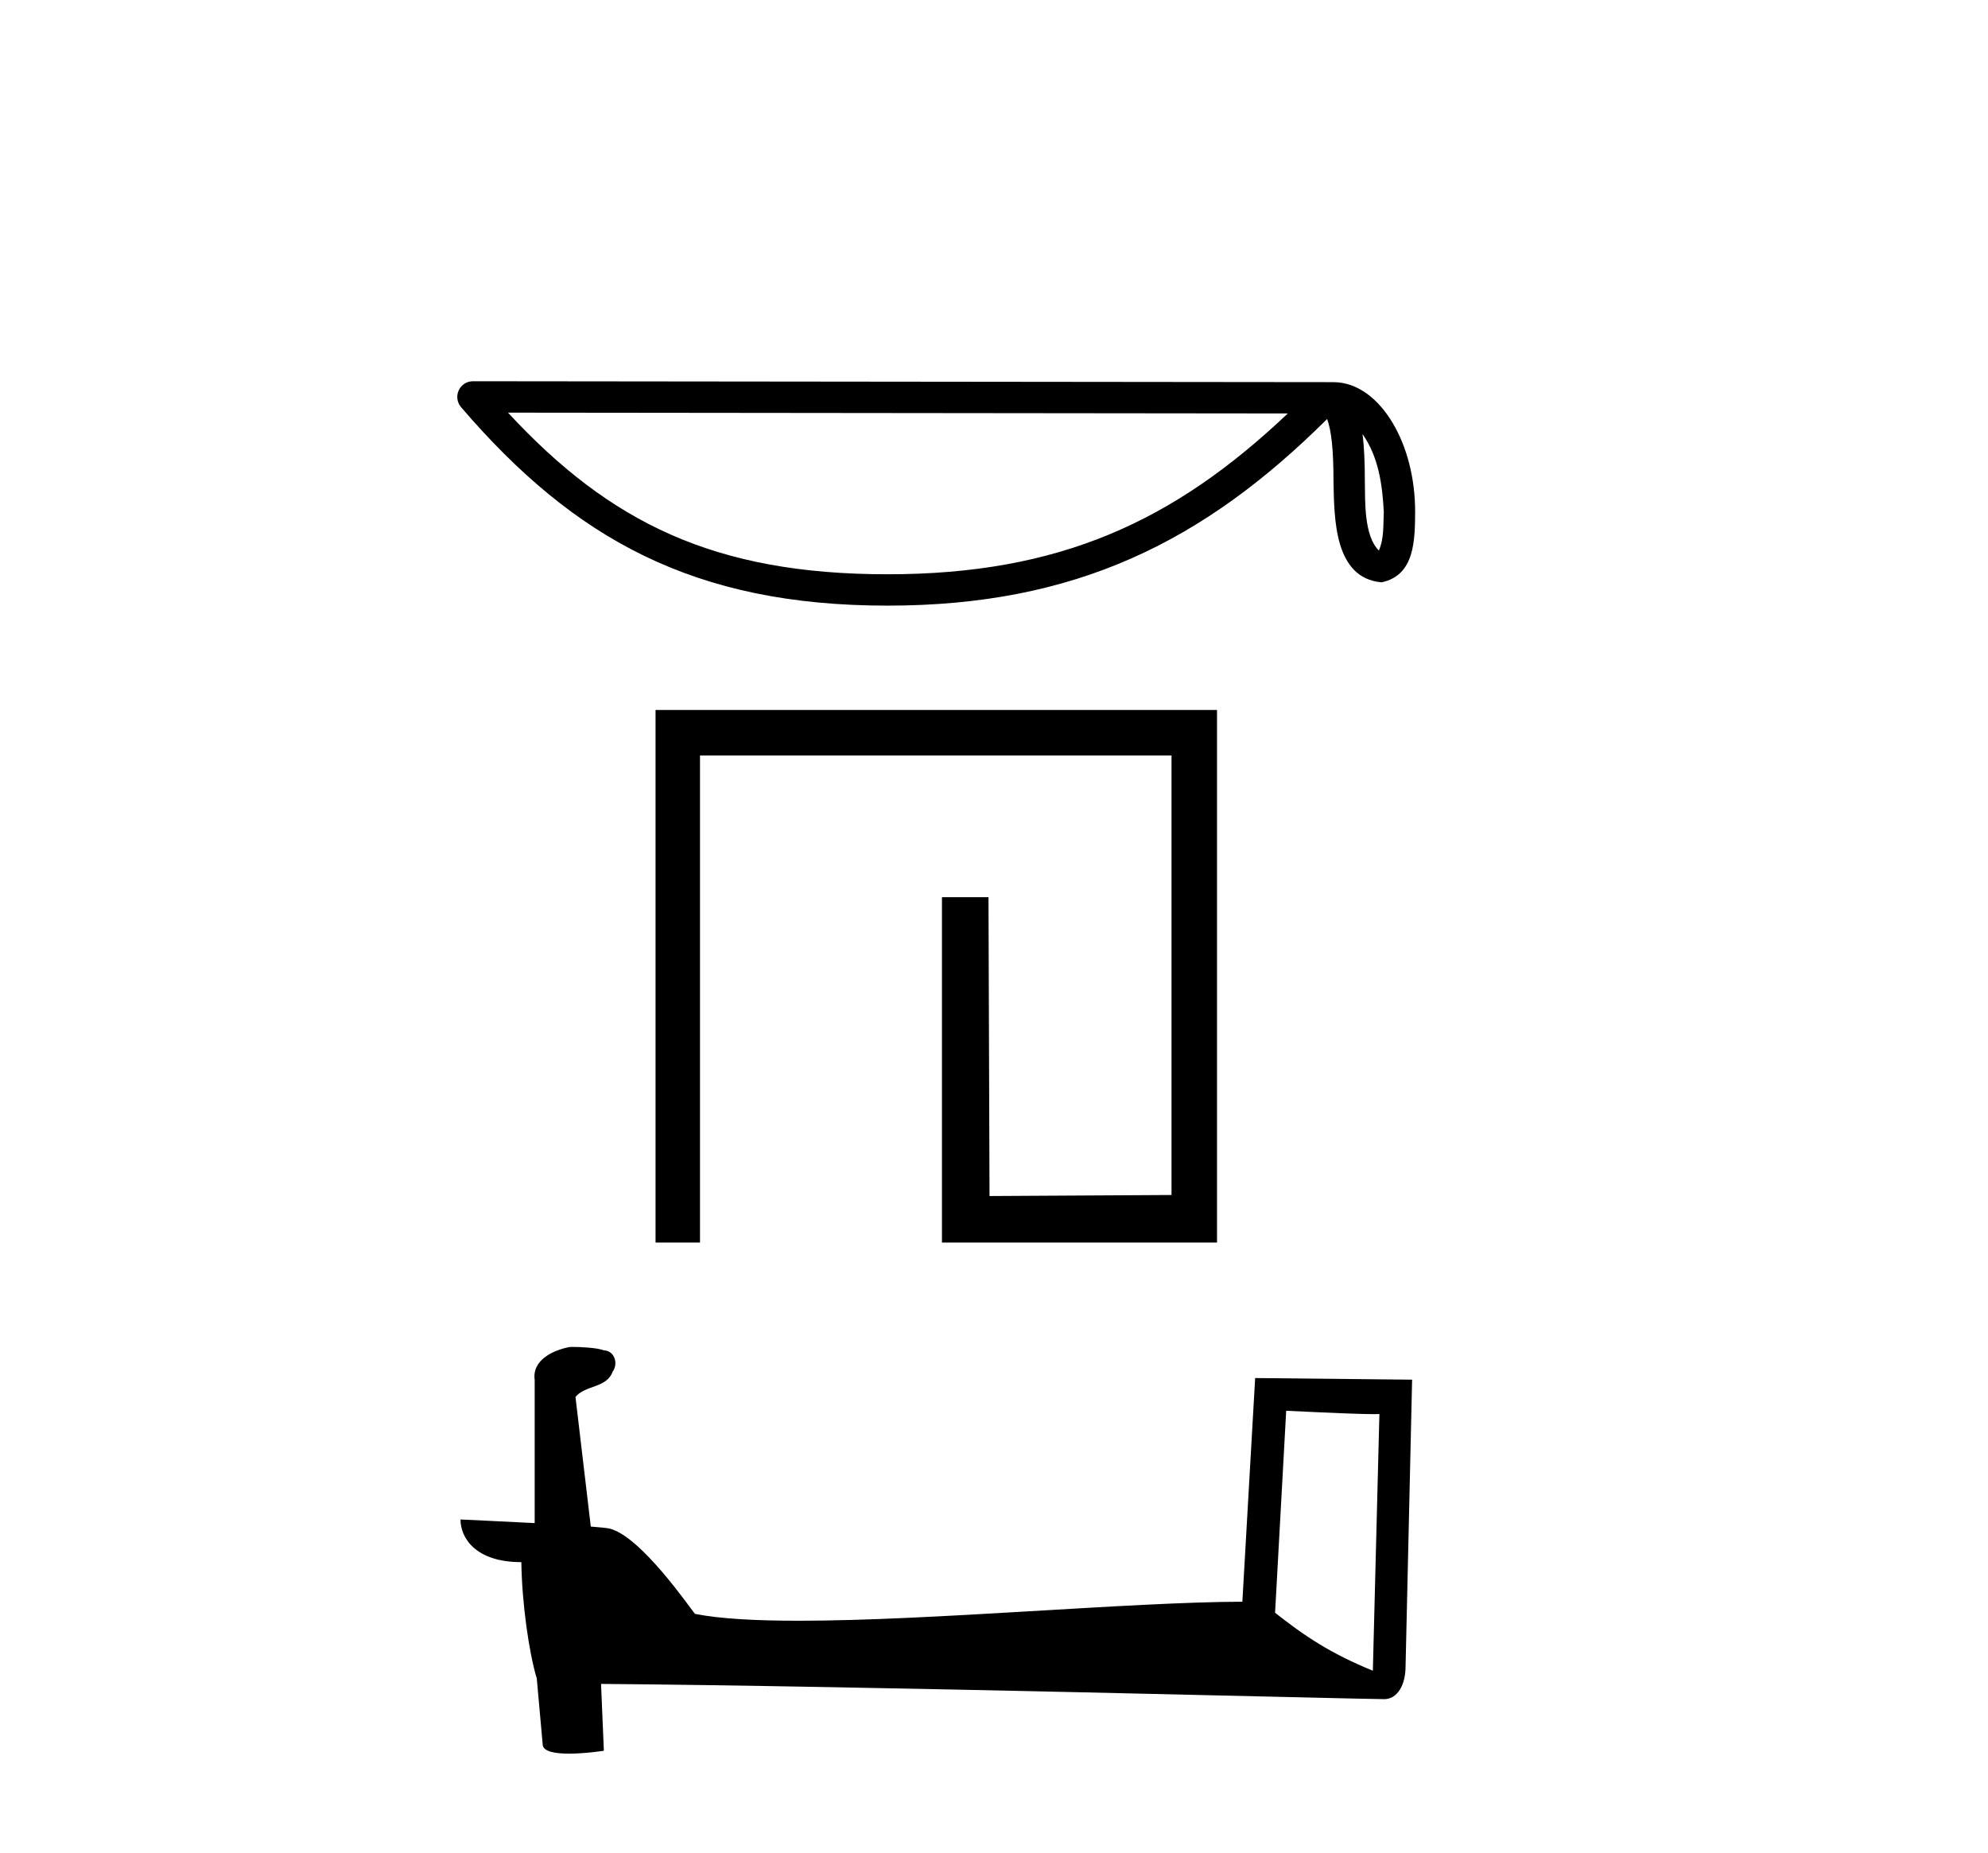
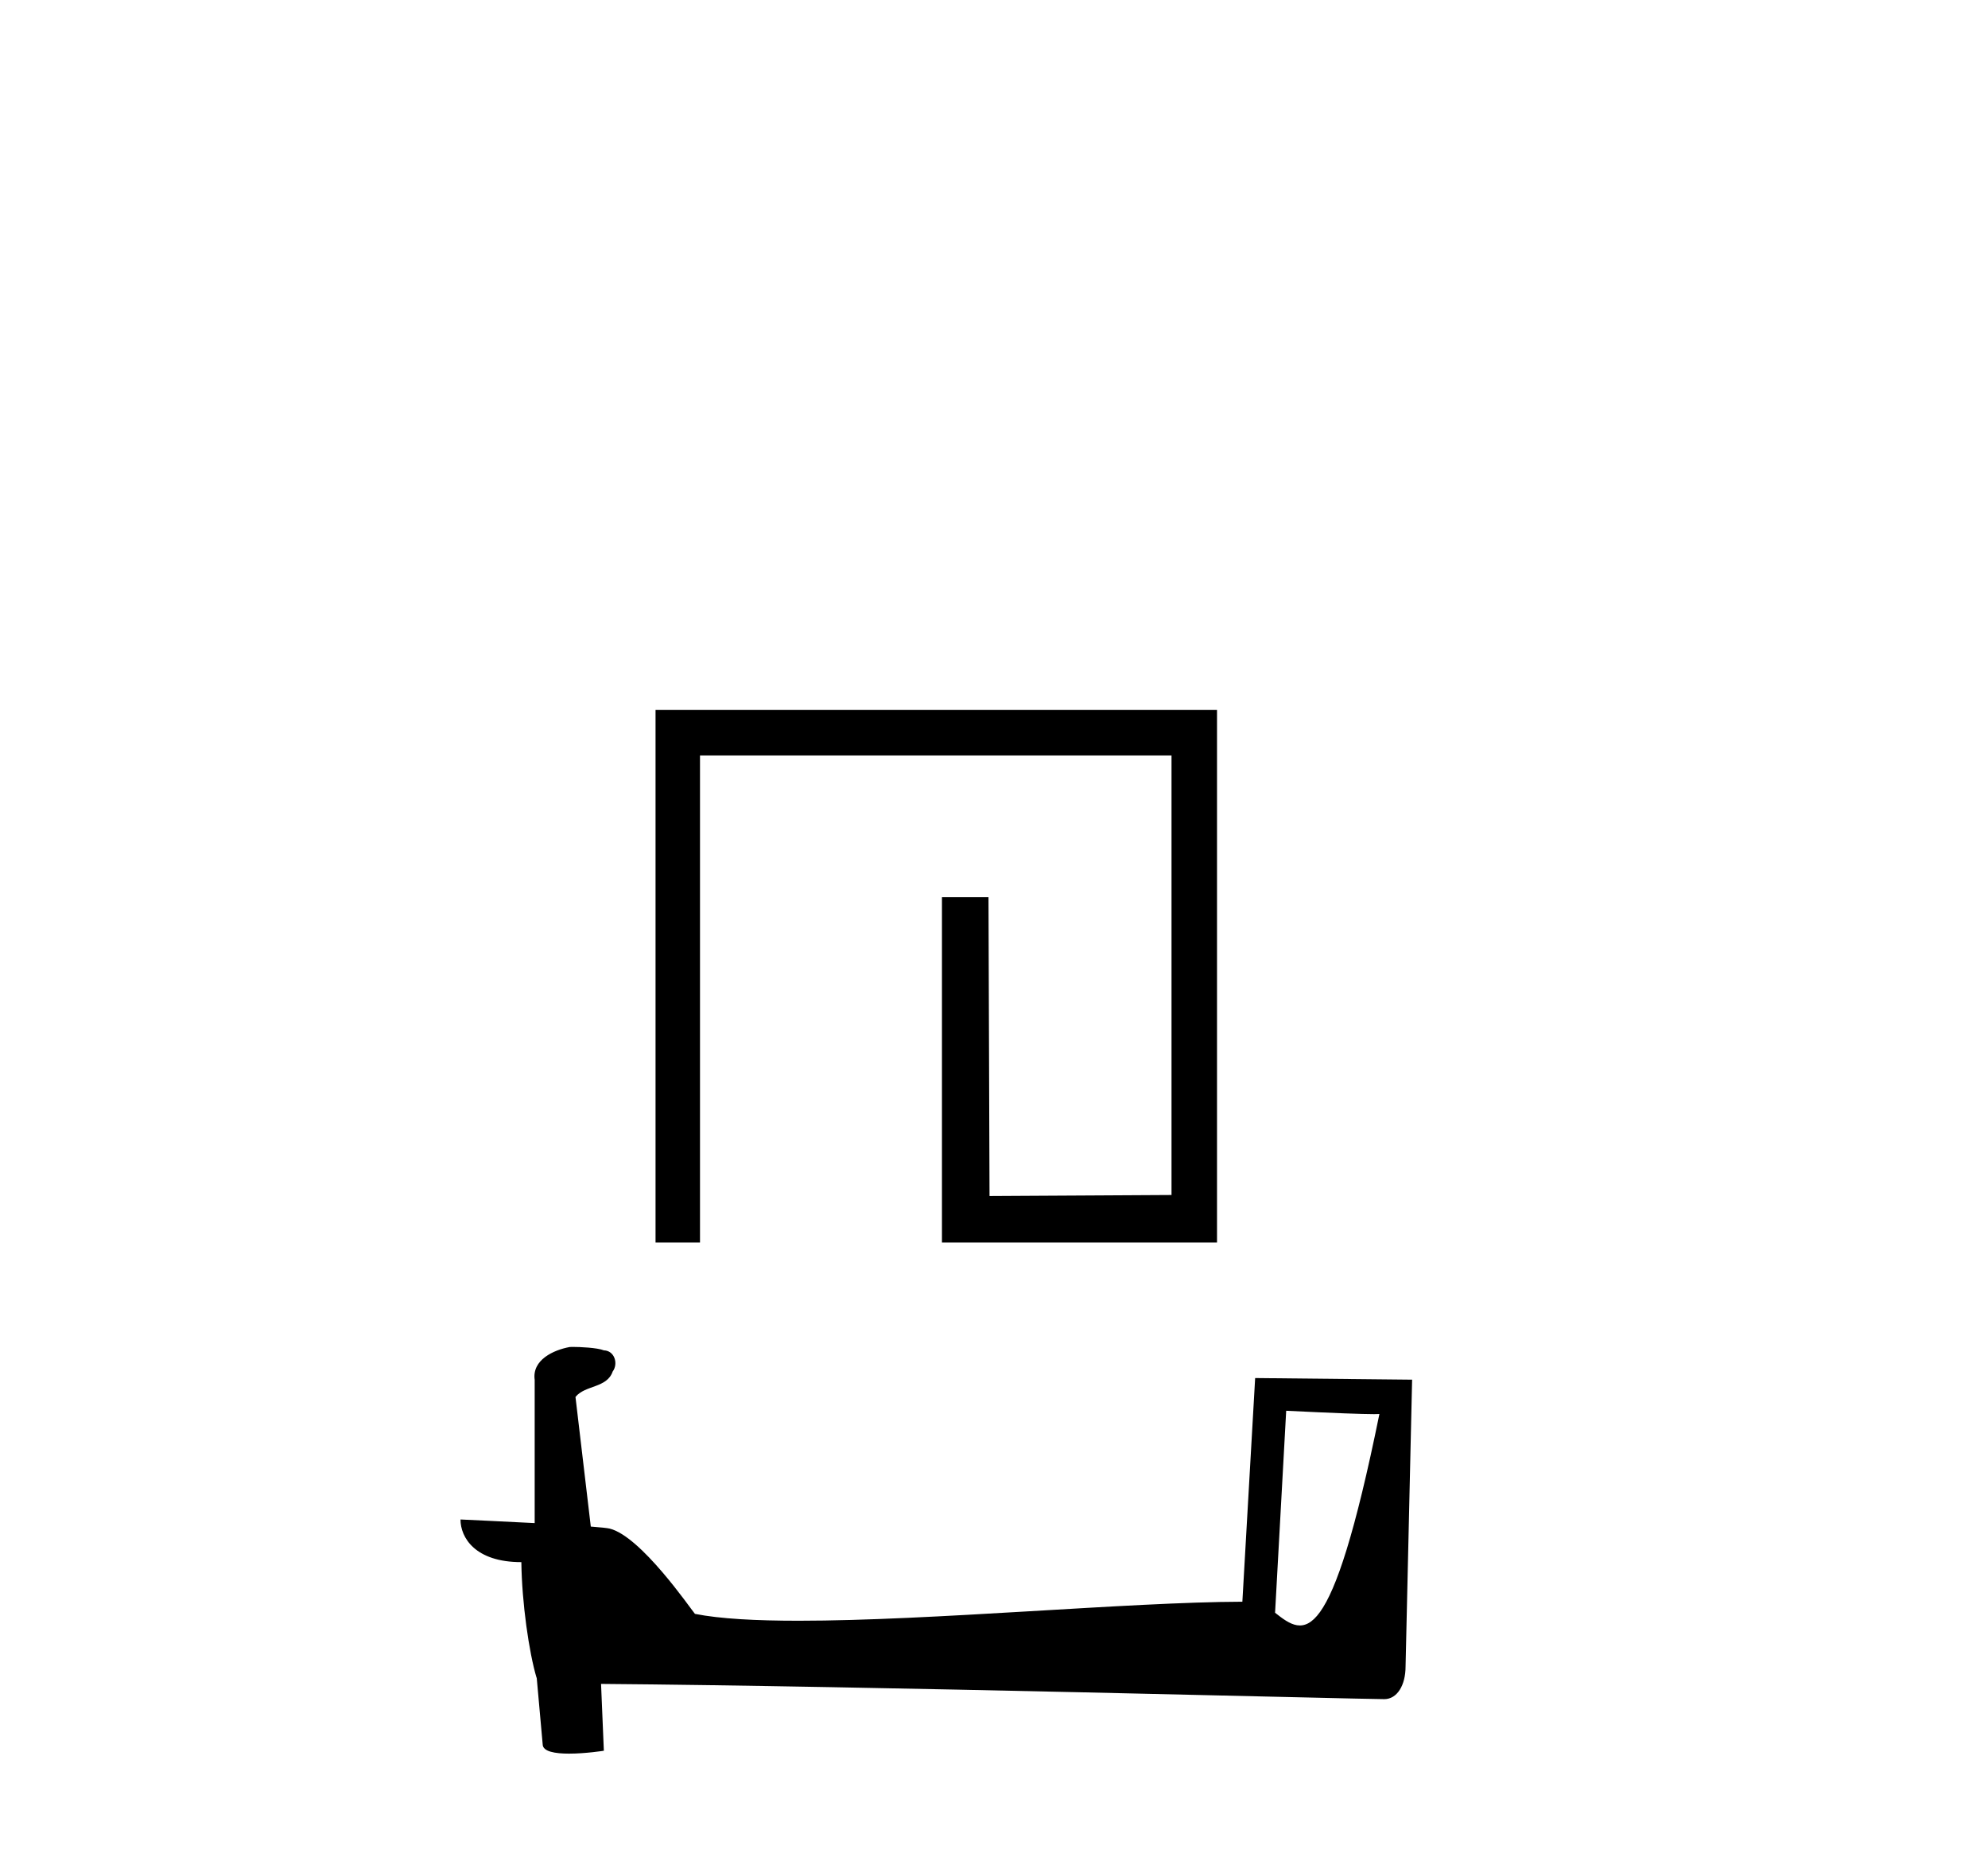
<svg xmlns="http://www.w3.org/2000/svg" width="44.0" height="41.0">
-   <path d="M 30.156 9.606 C 30.511 10.109 30.597 10.731 30.627 11.329 C 30.614 11.612 30.635 11.918 30.518 12.184 C 30.186 11.854 30.216 11.092 30.208 10.665 C 30.208 10.244 30.194 9.899 30.156 9.606 ZM 11.243 9.132 L 28.503 9.15 C 25.981 11.54 23.453 12.709 19.642 12.709 C 15.816 12.709 13.5 11.569 11.243 9.132 ZM 10.468 8.437 C 10.332 8.437 10.209 8.515 10.153 8.639 C 10.096 8.762 10.116 8.907 10.204 9.01 C 12.712 11.936 15.373 13.403 19.642 13.403 C 23.798 13.403 26.636 11.994 29.373 9.273 C 29.468 9.534 29.514 9.944 29.514 10.665 C 29.532 11.466 29.525 12.794 30.577 12.887 C 31.317 12.735 31.316 11.944 31.321 11.329 C 31.321 10.573 31.136 9.887 30.827 9.366 C 30.518 8.845 30.061 8.457 29.507 8.457 L 10.468 8.437 C 10.468 8.437 10.468 8.437 10.468 8.437 Z" style="fill:#000000;stroke:none" />
  <path d="M 14.509 15.712 L 14.509 27.498 L 15.493 27.498 L 15.493 16.719 L 25.929 16.719 L 25.929 26.446 L 21.901 26.469 L 21.878 19.855 L 20.848 19.855 L 20.848 27.498 L 26.936 27.498 L 26.936 15.712 Z" style="fill:#000000;stroke:none" />
-   <path d="M 28.467 31.221 C 29.555 31.274 30.156 31.296 30.413 31.296 C 30.466 31.296 30.505 31.295 30.53 31.293 L 30.53 31.293 L 30.385 36.974 C 29.451 36.593 28.876 36.208 28.221 35.691 L 28.467 31.221 ZM 12.674 29.808 C 12.643 29.808 12.62 29.809 12.61 29.81 C 12.25 29.876 11.772 30.095 11.834 30.537 C 11.834 31.593 11.834 32.651 11.834 33.707 C 11.13 33.67 10.406 33.638 10.192 33.627 L 10.192 33.627 C 10.192 34.026 10.514 34.571 11.539 34.571 C 11.55 35.469 11.708 36.57 11.876 37.131 C 11.877 37.131 11.878 37.13 11.879 37.129 L 12.011 38.602 C 12.011 38.765 12.29 38.809 12.595 38.809 C 12.962 38.809 13.365 38.745 13.365 38.745 L 13.303 37.266 L 13.303 37.266 C 19.076 37.311 30.091 37.603 30.638 37.603 C 30.92 37.603 31.109 37.3 31.109 36.879 L 31.254 30.533 L 27.78 30.497 L 27.497 35.447 C 24.98 35.454 20.631 35.868 17.675 35.868 C 16.735 35.868 15.936 35.826 15.381 35.716 C 15.269 35.581 14.184 34 13.494 33.829 C 13.44 33.815 13.278 33.8 13.076 33.784 C 12.963 32.828 12.85 31.872 12.737 30.915 C 12.953 30.649 13.433 30.722 13.56 30.353 C 13.69 30.18 13.602 29.891 13.366 29.884 C 13.216 29.824 12.832 29.808 12.674 29.808 Z" style="fill:#000000;stroke:none" />
+   <path d="M 28.467 31.221 C 29.555 31.274 30.156 31.296 30.413 31.296 C 30.466 31.296 30.505 31.295 30.53 31.293 L 30.53 31.293 C 29.451 36.593 28.876 36.208 28.221 35.691 L 28.467 31.221 ZM 12.674 29.808 C 12.643 29.808 12.62 29.809 12.61 29.81 C 12.25 29.876 11.772 30.095 11.834 30.537 C 11.834 31.593 11.834 32.651 11.834 33.707 C 11.13 33.67 10.406 33.638 10.192 33.627 L 10.192 33.627 C 10.192 34.026 10.514 34.571 11.539 34.571 C 11.55 35.469 11.708 36.57 11.876 37.131 C 11.877 37.131 11.878 37.13 11.879 37.129 L 12.011 38.602 C 12.011 38.765 12.29 38.809 12.595 38.809 C 12.962 38.809 13.365 38.745 13.365 38.745 L 13.303 37.266 L 13.303 37.266 C 19.076 37.311 30.091 37.603 30.638 37.603 C 30.92 37.603 31.109 37.3 31.109 36.879 L 31.254 30.533 L 27.78 30.497 L 27.497 35.447 C 24.98 35.454 20.631 35.868 17.675 35.868 C 16.735 35.868 15.936 35.826 15.381 35.716 C 15.269 35.581 14.184 34 13.494 33.829 C 13.44 33.815 13.278 33.8 13.076 33.784 C 12.963 32.828 12.85 31.872 12.737 30.915 C 12.953 30.649 13.433 30.722 13.56 30.353 C 13.69 30.18 13.602 29.891 13.366 29.884 C 13.216 29.824 12.832 29.808 12.674 29.808 Z" style="fill:#000000;stroke:none" />
</svg>